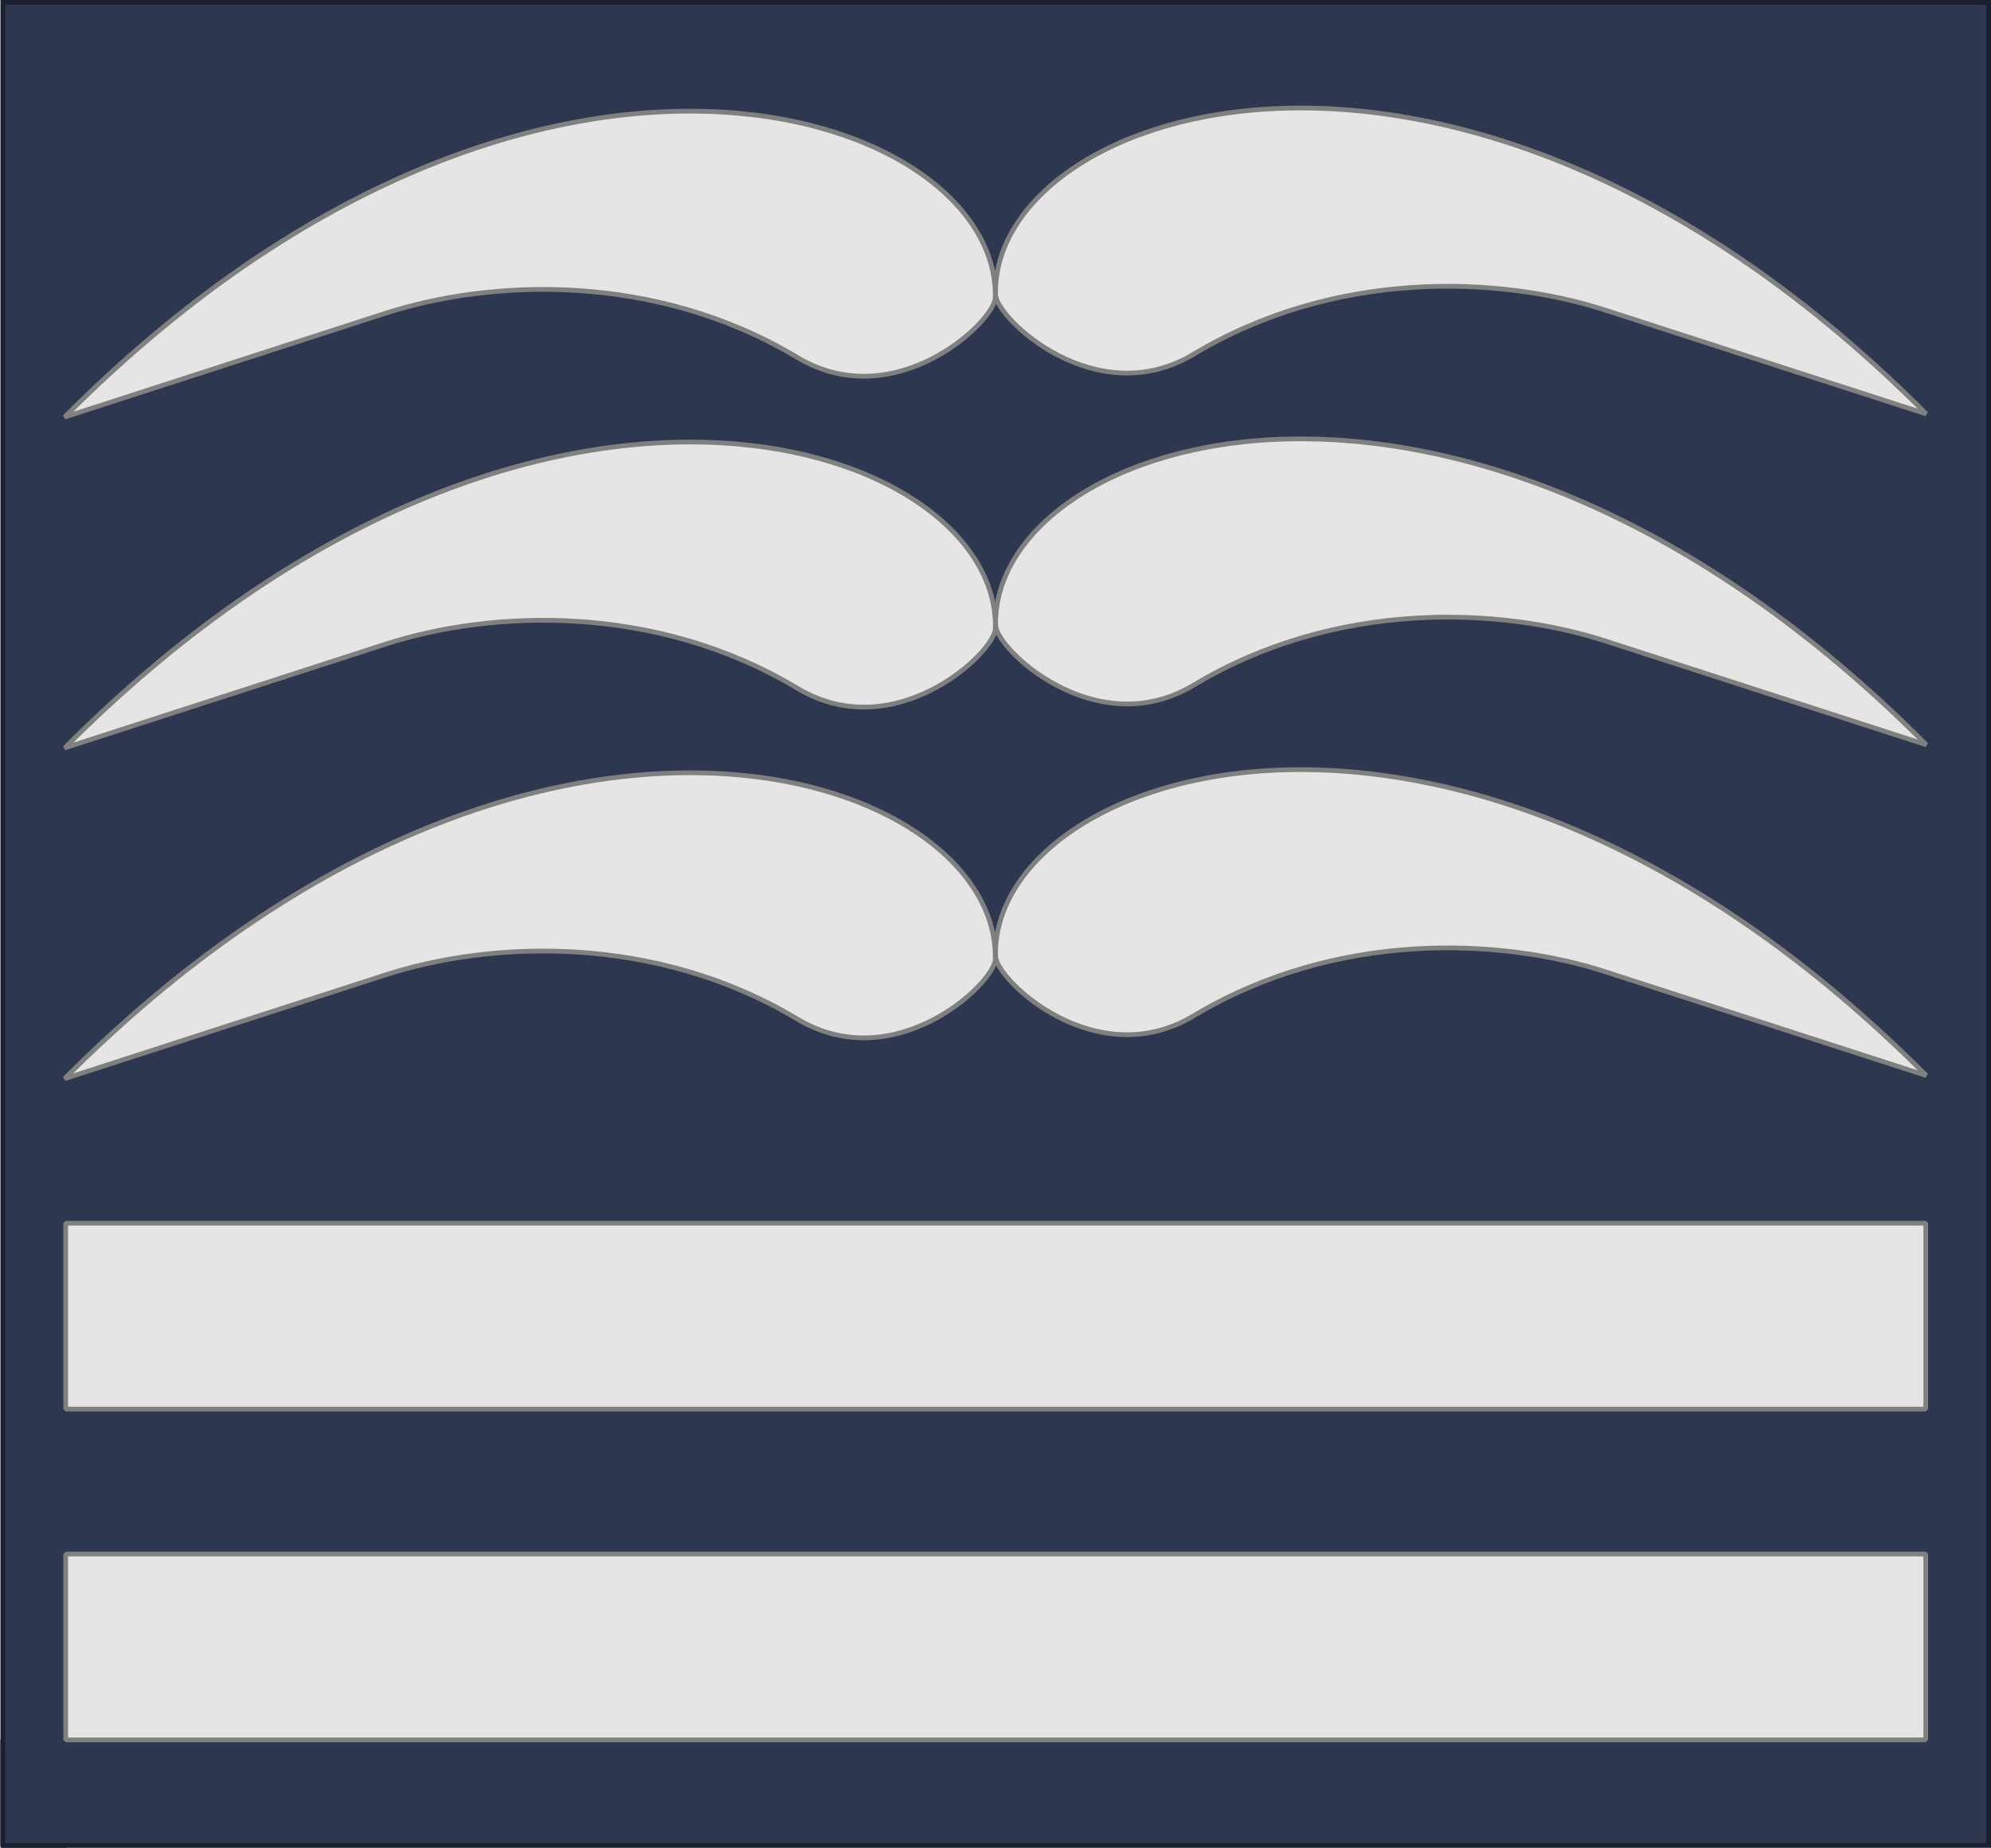
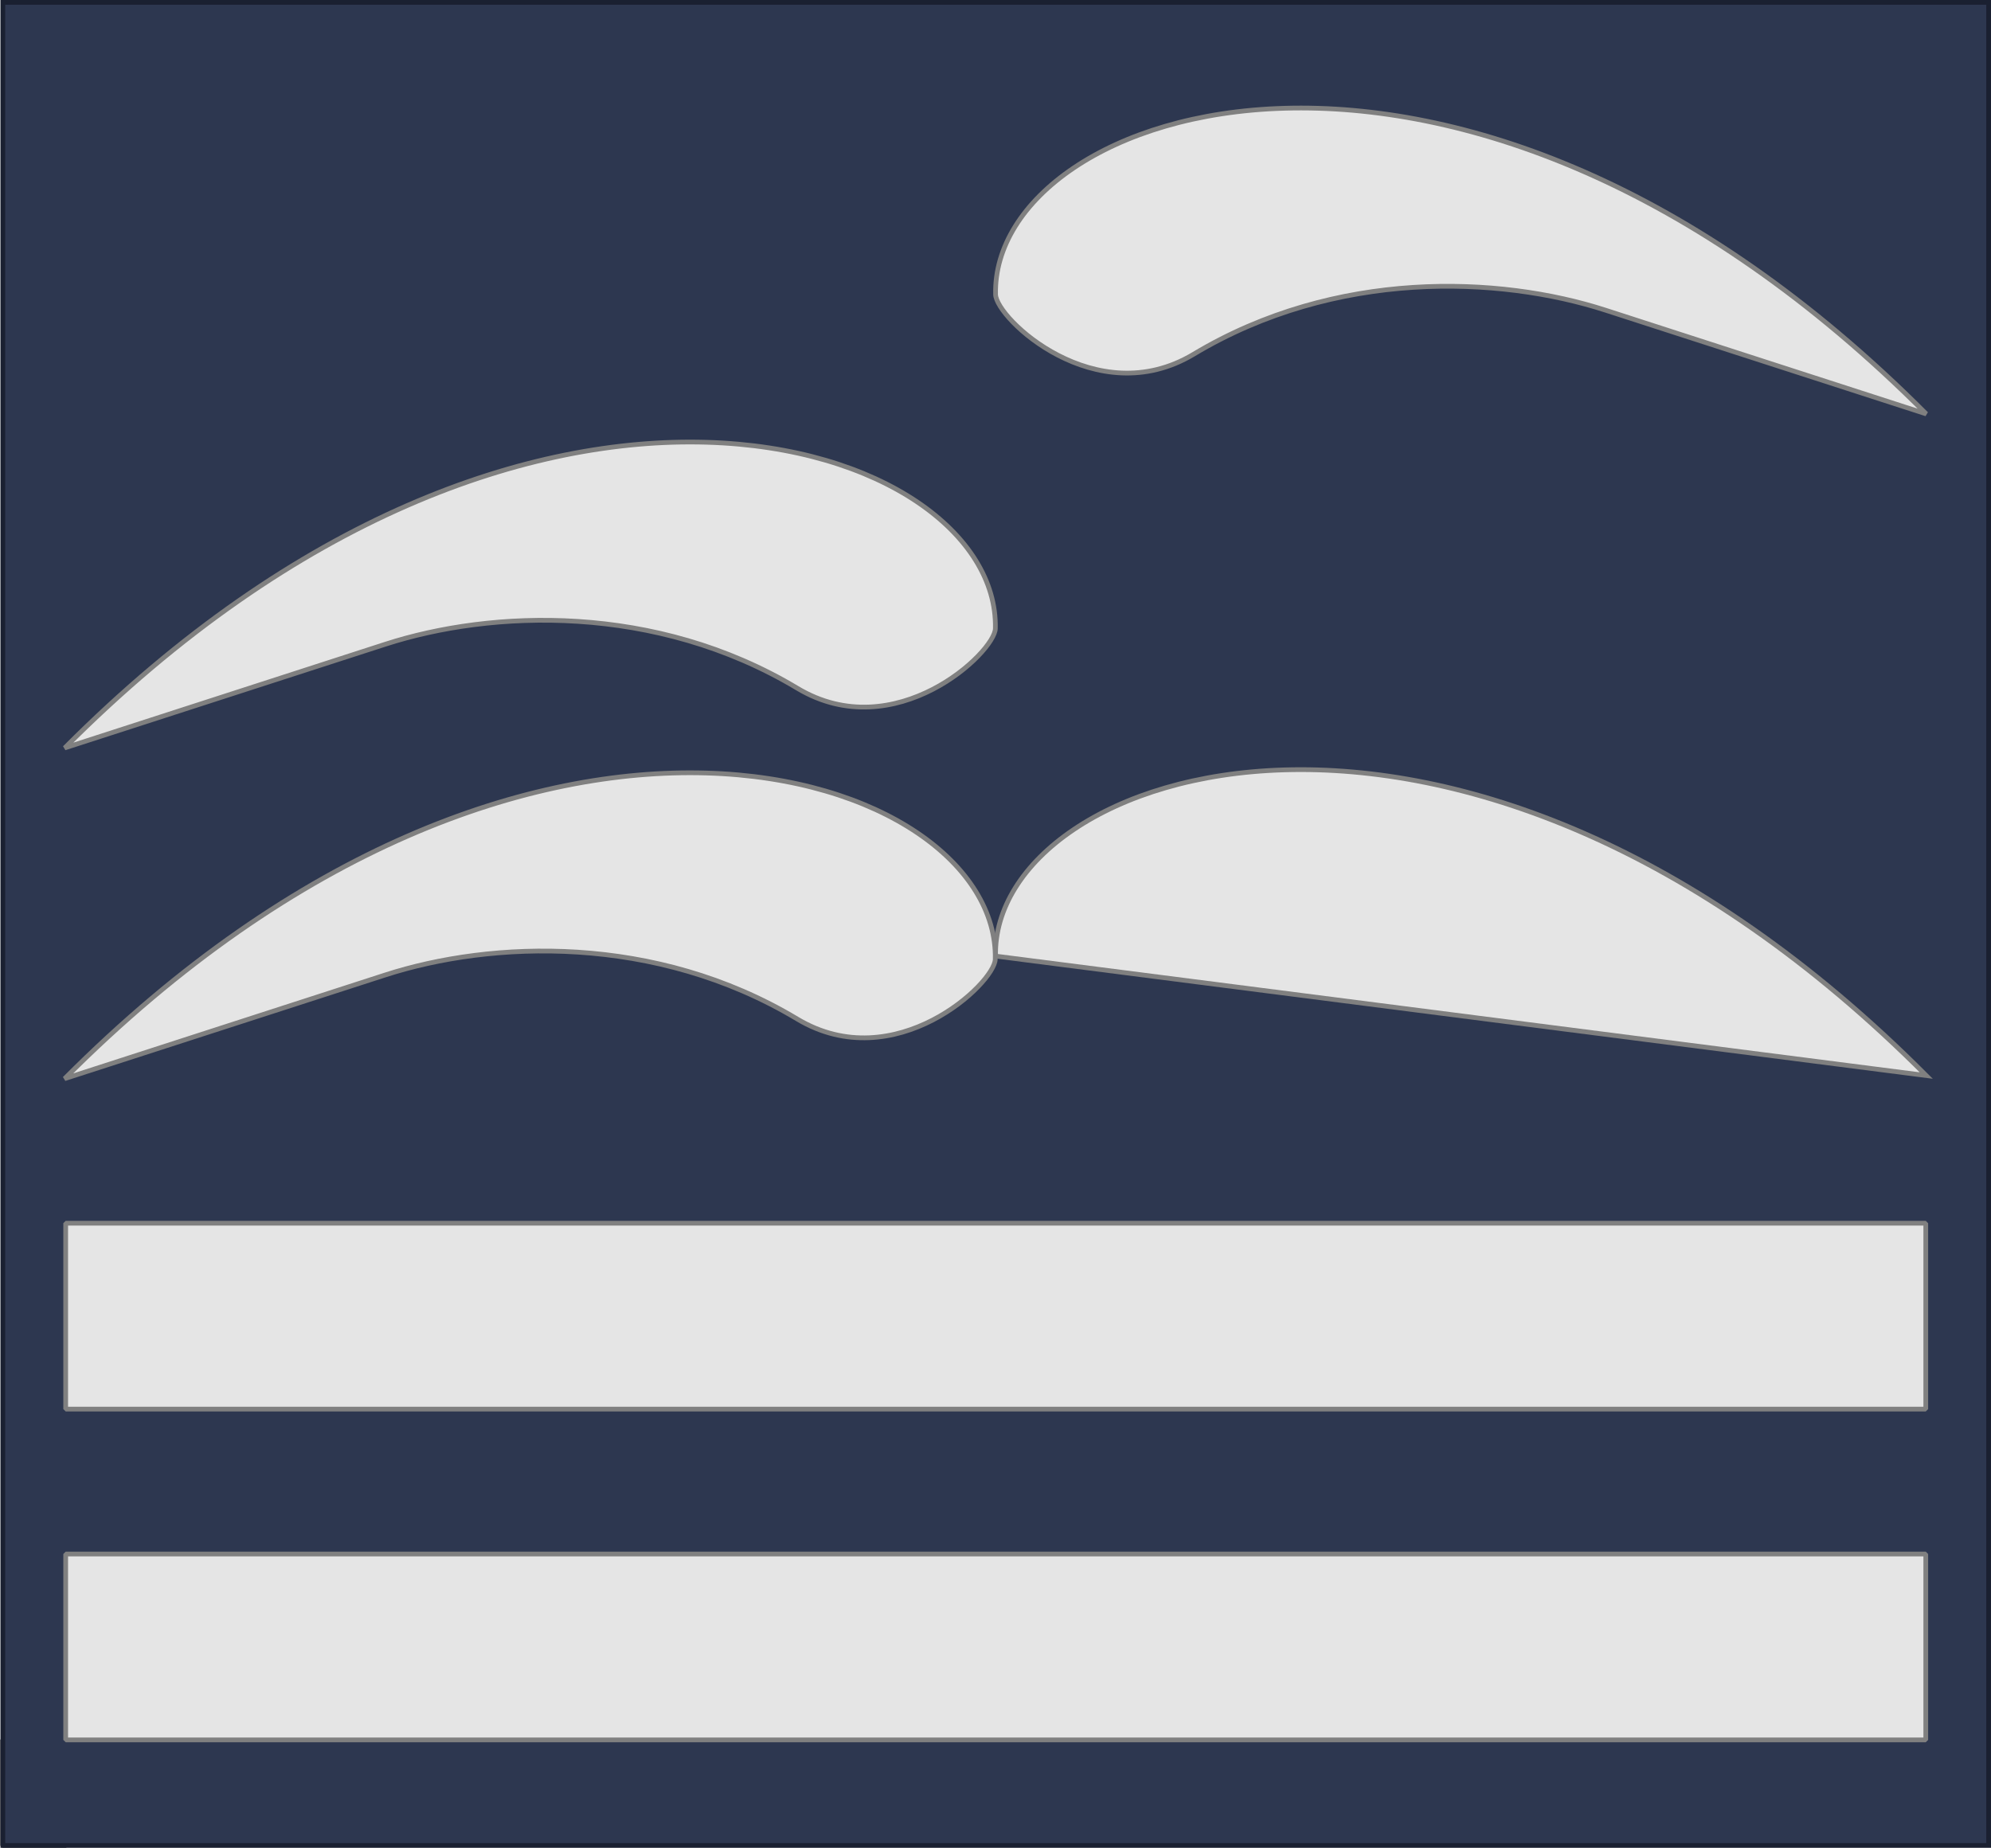
<svg xmlns="http://www.w3.org/2000/svg" xmlns:ns1="http://sodipodi.sourceforge.net/DTD/sodipodi-0.dtd" xmlns:ns2="http://www.inkscape.org/namespaces/inkscape" xmlns:xlink="http://www.w3.org/1999/xlink" version="1.0" width="210.599" height="195.548" id="svg2" style="display:inline" ns1:docname="Luftwaffe flightsuit Oberst.svg" ns2:version="0.92.1 r15371">
  <ns1:namedview pagecolor="#ffffff" bordercolor="#666666" borderopacity="1" objecttolerance="10" gridtolerance="10" guidetolerance="10" ns2:pageopacity="0" ns2:pageshadow="2" ns2:window-width="1366" ns2:window-height="705" id="namedview45" showgrid="false" ns2:snap-bbox="true" ns2:snap-bbox-edge-midpoints="false" ns2:snap-bbox-midpoints="true" ns2:zoom="1.4523077" ns2:cx="103.17938" ns2:cy="43.370651" ns2:window-x="-8" ns2:window-y="-8" ns2:window-maximized="1" ns2:current-layer="svg2" showguides="true" />
  <defs id="defs7">
    <linearGradient id="linearGradient3715">
      <stop id="stop3717" style="stop-color:#ffcc00;stop-opacity:1" offset="0" />
      <stop id="stop3719" style="stop-color:#ffcc00;stop-opacity:0" offset="1" />
    </linearGradient>
    <linearGradient id="linearGradient3705">
      <stop id="stop3707" style="stop-color:#ffcc00;stop-opacity:1" offset="0" />
      <stop id="stop3709" style="stop-color:#ffcc00;stop-opacity:0" offset="1" />
    </linearGradient>
    <linearGradient id="linearGradient3613">
      <stop id="stop3615" style="stop-color:#c8c8c8;stop-opacity:0.251" offset="0" />
      <stop id="stop3653" style="stop-color:#000000;stop-opacity:0" offset="0.3" />
      <stop id="stop3617" style="stop-color:#000000;stop-opacity:0" offset="1" />
    </linearGradient>
    <linearGradient x1="2.404451e-008" y1="150" x2="85" y2="150" id="linearGradient3651" xlink:href="#linearGradient3613" gradientUnits="userSpaceOnUse" spreadMethod="reflect" />
    <linearGradient x1="123.144" y1="262.808" x2="85" y2="150" id="linearGradient3659" xlink:href="#linearGradient3613" gradientUnits="userSpaceOnUse" spreadMethod="reflect" />
    <linearGradient x1="123.144" y1="262.808" x2="85" y2="150" id="linearGradient3657" xlink:href="#linearGradient3613" gradientUnits="userSpaceOnUse" gradientTransform="matrix(-1,0,0,1,370,0)" spreadMethod="reflect" />
    <linearGradient x1="2.404451e-008" y1="150" x2="85" y2="150" id="linearGradient3660" xlink:href="#linearGradient3613" gradientUnits="userSpaceOnUse" gradientTransform="matrix(-1,0,0,1,370,0)" spreadMethod="reflect" />
    <filter id="filter4416-1" style="color-interpolation-filters:sRGB">
      <feGaussianBlur id="feGaussianBlur4418-5" stdDeviation="0.626" />
    </filter>
    <filter id="filter4416-2" style="color-interpolation-filters:sRGB">
      <feGaussianBlur id="feGaussianBlur4418-2" stdDeviation="0.626" />
    </filter>
    <filter id="filter4804-5-9" style="color-interpolation-filters:sRGB">
      <feGaussianBlur id="feGaussianBlur4806-7-5" stdDeviation="1.261" />
    </filter>
    <filter id="filter5510" style="color-interpolation-filters:sRGB">
      <feGaussianBlur id="feGaussianBlur5512" stdDeviation="0.878" />
    </filter>
    <linearGradient x1="123.144" y1="262.808" x2="85" y2="150" id="linearGradient4009" xlink:href="#linearGradient3613" gradientUnits="userSpaceOnUse" gradientTransform="matrix(1.618,0.513,-0.583,1.425,138.586,-103.494)" spreadMethod="reflect" />
    <linearGradient x1="2.404451e-008" y1="150" x2="85" y2="150" id="linearGradient4011" xlink:href="#linearGradient3613" gradientUnits="userSpaceOnUse" gradientTransform="matrix(2.353,0.025,-0.043,1.386,542.014,4.921)" spreadMethod="reflect" />
    <linearGradient id="linearGradient3814">
      <stop id="stop3816" offset="0" style="stop-color:#000000;stop-opacity:1;" />
      <stop style="stop-color:#6c6c6c;stop-opacity:1;" offset="0.63" id="stop3826" />
      <stop style="stop-color:#e6e6e6;stop-opacity:1;" offset="0.798" id="stop3824" />
      <stop id="stop3818" offset="1" style="stop-color:#666666;stop-opacity:1;" />
    </linearGradient>
    <linearGradient id="linearGradient3806">
      <stop id="stop3808" offset="0" style="stop-color:#6a6a6a;stop-opacity:1;" />
      <stop id="stop3810" offset="1" style="stop-color:#e6e6e6;stop-opacity:1;" />
    </linearGradient>
    <style id="style6" type="text/css" />
    <mask id="id1">
      <linearGradient gradientUnits="userSpaceOnUse" id="id2" y2="107.504" x2="106.409" y1="105.833" x1="180.092">
        <stop offset="0" style="stop-color:#ffffff;stop-opacity:1" id="stop13" />
        <stop offset="1" style="stop-color:#ffffff;stop-opacity:0" id="stop15" />
      </linearGradient>
      <rect style="fill:url(#id2) #000000" id="rect17" y="61.617" x="12.625" height="90.103" width="261.251" />
    </mask>
    <style type="text/css" id="style6-5" />
    <mask id="id1-8">
      <linearGradient x1="180.092" y1="105.833" x2="106.409" y2="107.504" id="id2-8" gradientUnits="userSpaceOnUse">
        <stop id="stop13-2" style="stop-color:#ffffff;stop-opacity:1" offset="0" />
        <stop id="stop15-4" style="stop-color:#ffffff;stop-opacity:0" offset="1" />
      </linearGradient>
      <rect width="261.251" height="90.103" x="12.625" y="61.617" id="rect17-5" style="fill:url(#id2-8)" />
    </mask>
    <linearGradient y2="91.904" x2="152.735" y1="113.066" x1="150.091" gradientTransform="matrix(-1,0,0,1,195.2,0)" gradientUnits="userSpaceOnUse" id="linearGradient4009-1" xlink:href="#linearGradient3806" ns2:collect="always" />
    <linearGradient y2="130.983" x2="109.706" y1="149.695" x1="92.067" gradientTransform="matrix(-1,0,0,1,195.2,0)" gradientUnits="userSpaceOnUse" id="linearGradient4011-8" xlink:href="#linearGradient3806" ns2:collect="always" />
    <linearGradient y2="107.052" x2="140.128" y1="125.695" x1="128.542" gradientTransform="matrix(-1,0,0,1,195.2,0)" gradientUnits="userSpaceOnUse" id="linearGradient4013" xlink:href="#linearGradient3806" ns2:collect="always" />
    <linearGradient y2="126.178" x2="125.973" y1="144.579" x1="103.224" gradientTransform="matrix(-1,0,0,1,195.2,0)" gradientUnits="userSpaceOnUse" id="linearGradient4015" xlink:href="#linearGradient3806" ns2:collect="always" />
    <linearGradient y2="118.656" x2="133.424" y1="137.492" x1="118.373" gradientTransform="matrix(-1,0,0,1,195.2,0)" gradientUnits="userSpaceOnUse" id="linearGradient4017" xlink:href="#linearGradient3806" ns2:collect="always" />
    <linearGradient y2="84.28" x2="130.012" y1="96.997" x1="133.419" gradientTransform="matrix(-1,0,0,1,195.2,0)" gradientUnits="userSpaceOnUse" id="linearGradient4019" xlink:href="#linearGradient3806" ns2:collect="always" />
    <linearGradient y2="66.859" x2="97.017" y1="94.373" x1="109.706" gradientTransform="matrix(-1,0,0,1,195.2,0)" gradientUnits="userSpaceOnUse" id="linearGradient4021" xlink:href="#linearGradient3806" ns2:collect="always" />
    <linearGradient y2="76.881" x2="124.764" y1="88.475" x1="129.356" gradientTransform="matrix(-1,0,0,1,195.2,0)" gradientUnits="userSpaceOnUse" id="linearGradient4023" xlink:href="#linearGradient3806" ns2:collect="always" />
    <linearGradient y2="64.271" x2="111.661" y1="101.492" x1="119.887" gradientTransform="matrix(-1,0,0,1,195.2,0)" gradientUnits="userSpaceOnUse" id="linearGradient4025" xlink:href="#linearGradient3806" ns2:collect="always" />
    <linearGradient y2="91.904" x2="152.735" y1="113.066" x1="150.091" gradientUnits="userSpaceOnUse" id="linearGradient4027" xlink:href="#linearGradient3806" ns2:collect="always" />
    <linearGradient y2="135.864" x2="97.6" y1="202.373" x1="97.6" gradientUnits="userSpaceOnUse" id="linearGradient4029" xlink:href="#linearGradient3806" ns2:collect="always" />
    <linearGradient y2="40.783" x2="98.441" y1="134.237" x1="97.6" gradientUnits="userSpaceOnUse" id="linearGradient4031" xlink:href="#linearGradient3806" ns2:collect="always" />
    <linearGradient y2="130.983" x2="109.706" y1="149.695" x1="92.067" gradientUnits="userSpaceOnUse" id="linearGradient4033" xlink:href="#linearGradient3806" ns2:collect="always" />
    <linearGradient y2="107.052" x2="140.128" y1="125.695" x1="128.542" gradientUnits="userSpaceOnUse" id="linearGradient4035" xlink:href="#linearGradient3806" ns2:collect="always" />
    <linearGradient y2="126.178" x2="125.973" y1="144.579" x1="103.224" gradientUnits="userSpaceOnUse" id="linearGradient4037" xlink:href="#linearGradient3806" ns2:collect="always" />
    <linearGradient y2="118.656" x2="133.424" y1="137.492" x1="118.373" gradientUnits="userSpaceOnUse" id="linearGradient4039" xlink:href="#linearGradient3806" ns2:collect="always" />
    <radialGradient r="11.489" fy="95.498" fx="113.616" cy="95.498" cx="113.616" gradientUnits="userSpaceOnUse" id="radialGradient4049" xlink:href="#linearGradient3814" ns2:collect="always" />
    <filter style="color-interpolation-filters:sRGB" id="filter4416-1-3">
      <feGaussianBlur stdDeviation="0.626" id="feGaussianBlur4418-5-4" />
    </filter>
    <filter style="color-interpolation-filters:sRGB" id="filter4416-2-0">
      <feGaussianBlur stdDeviation="0.626" id="feGaussianBlur4418-2-2" />
    </filter>
    <filter style="color-interpolation-filters:sRGB" id="filter4804-5-9-8">
      <feGaussianBlur stdDeviation="1.261" id="feGaussianBlur4806-7-5-9" />
    </filter>
    <filter style="color-interpolation-filters:sRGB" id="filter5510-3">
      <feGaussianBlur stdDeviation="0.878" id="feGaussianBlur5512-3" />
    </filter>
    <style type="text/css" id="style6-9" />
    <mask id="id1-7">
      <linearGradient x1="180.092" y1="105.833" x2="106.409" y2="107.504" id="linearGradient4702" gradientUnits="userSpaceOnUse">
        <stop id="stop13-5" style="stop-color:#ffffff;stop-opacity:1" offset="0" />
        <stop id="stop15-3" style="stop-color:#ffffff;stop-opacity:0" offset="1" />
      </linearGradient>
      <rect width="261.251" height="90.103" x="12.625" y="61.617" id="rect17-2" style="fill:url(#id2) #000000" />
    </mask>
    <style id="style6-5-5" type="text/css" />
    <mask id="id1-8-4">
      <linearGradient gradientUnits="userSpaceOnUse" id="linearGradient4709" y2="107.504" x2="106.409" y1="105.833" x1="180.092">
        <stop offset="0" style="stop-color:#ffffff;stop-opacity:1" id="stop13-2-0" />
        <stop offset="1" style="stop-color:#ffffff;stop-opacity:0" id="stop15-4-8" />
      </linearGradient>
      <rect style="fill:url(#id2-8)" id="rect17-5-9" y="61.617" x="12.625" height="90.103" width="261.251" />
    </mask>
    <radialGradient ns2:collect="always" xlink:href="#linearGradient3814" id="radialGradient4049-2" gradientUnits="userSpaceOnUse" cx="113.616" cy="95.498" fx="113.616" fy="95.498" r="11.489" />
  </defs>
  <rect style="display:inline;opacity:1;fill:#e5e5e5;fill-opacity:1;fill-rule:evenodd;stroke:#808080;stroke-width:0.596;stroke-linecap:butt;stroke-linejoin:bevel;stroke-miterlimit:4;stroke-dasharray:none;stroke-dashoffset:0;stroke-opacity:1;paint-order:normal" id="rect4559-5" width="6.65" height="11.167" x="0.298" y="184.083" />
  <rect width="210.051" height="195" x="0.298" y="0.25" id="rect3769" style="fill:#2d3750;fill-opacity:1;fill-rule:nonzero;stroke:#1a2031;stroke-width:0.5;stroke-miterlimit:4;stroke-dasharray:none;stroke-opacity:1" />
  <path ns2:connector-curvature="0" d="" id="path4639" style="fill:#1af2f7;fill-opacity:1;stroke:#ded626;stroke-width:1.048;stroke-linecap:round;stroke-linejoin:miter;stroke-miterlimit:4;stroke-dasharray:none;stroke-dashoffset:0;stroke-opacity:0.552" />
  <g transform="matrix(0.483,0,0,0.483,127.223,70.226)" id="g3735" style="fill:#e5e5e5;fill-opacity:1;stroke:#808080;stroke-width:1.036;stroke-miterlimit:4;stroke-dasharray:none;stroke-opacity:1">
    <path d="M -249.258,90.89 C -147.227,-11.544 -44.508,23.492 -45.445,64.725 -45.564,69.989 -67.439,90.646 -88.824,77.807 -119.916,59.142 -155.797,60.652 -179.025,68.167 Z" id="path3737" style="fill:#e5e5e5;fill-opacity:1;stroke:#808080;stroke-width:1.036;stroke-linecap:butt;stroke-linejoin:miter;stroke-miterlimit:4;stroke-dasharray:none;stroke-opacity:1" ns2:connector-curvature="0" />
-     <path d="M 158.441,90.201 C 56.41,-12.232 -46.309,22.804 -45.373,64.036 c 0.12,5.264 21.994,25.921 43.379,13.083 31.092,-18.665 66.973,-17.155 90.201,-9.64 z" id="path3739" style="fill:#e5e5e5;fill-opacity:1;stroke:#808080;stroke-width:1.036;stroke-linecap:butt;stroke-linejoin:miter;stroke-miterlimit:4;stroke-dasharray:none;stroke-opacity:1" ns2:connector-curvature="0" />
+     <path d="M 158.441,90.201 C 56.41,-12.232 -46.309,22.804 -45.373,64.036 z" id="path3739" style="fill:#e5e5e5;fill-opacity:1;stroke:#808080;stroke-width:1.036;stroke-linecap:butt;stroke-linejoin:miter;stroke-miterlimit:4;stroke-dasharray:none;stroke-opacity:1" ns2:connector-curvature="0" />
  </g>
  <rect style="display:inline;opacity:1;fill:#e5e5e5;fill-opacity:1;fill-rule:evenodd;stroke:#808080;stroke-width:0.5;stroke-linecap:butt;stroke-linejoin:bevel;stroke-miterlimit:4;stroke-dasharray:none;stroke-dashoffset:0;stroke-opacity:1;paint-order:normal" id="rect5063" width="196.752" height="19.668" x="6.947" y="129.415" />
  <g transform="matrix(0.483,0,0,0.483,127.223,0.226)" id="g3731" style="fill:#e5e5e5;fill-opacity:1;stroke:#808080;stroke-width:1.036;stroke-miterlimit:4;stroke-dasharray:none;stroke-opacity:1">
-     <path d="M -249.258,90.89 C -147.227,-11.544 -44.508,23.492 -45.445,64.725 -45.564,69.989 -67.439,90.646 -88.824,77.807 -119.916,59.142 -155.797,60.652 -179.025,68.167 Z" id="path3725" style="fill:#e5e5e5;fill-opacity:1;stroke:#808080;stroke-width:1.036;stroke-linecap:butt;stroke-linejoin:miter;stroke-miterlimit:4;stroke-dasharray:none;stroke-opacity:1" ns2:connector-curvature="0" />
    <path d="M 158.441,90.201 C 56.41,-12.232 -46.309,22.804 -45.373,64.036 c 0.12,5.264 21.994,25.921 43.379,13.083 31.092,-18.665 66.973,-17.155 90.201,-9.64 z" id="path3729" style="fill:#e5e5e5;fill-opacity:1;stroke:#808080;stroke-width:1.036;stroke-linecap:butt;stroke-linejoin:miter;stroke-miterlimit:4;stroke-dasharray:none;stroke-opacity:1" ns2:connector-curvature="0" />
  </g>
  <g transform="matrix(0.483,0,0,0.483,127.235,35.232)" id="g3731-5" style="display:inline;fill:#e5e5e5;fill-opacity:1;stroke:#808080;stroke-width:1.036;stroke-miterlimit:4;stroke-dasharray:none;stroke-opacity:1">
    <path d="M -249.258,90.89 C -147.227,-11.544 -44.508,23.492 -45.445,64.725 -45.564,69.989 -67.439,90.646 -88.824,77.807 -119.916,59.142 -155.797,60.652 -179.025,68.167 Z" id="path3725-8" style="fill:#e5e5e5;fill-opacity:1;stroke:#808080;stroke-width:1.036;stroke-linecap:butt;stroke-linejoin:miter;stroke-miterlimit:4;stroke-dasharray:none;stroke-opacity:1" ns2:connector-curvature="0" />
-     <path d="M 158.441,90.201 C 56.41,-12.232 -46.309,22.804 -45.373,64.036 c 0.12,5.264 21.994,25.921 43.379,13.083 31.092,-18.665 66.973,-17.155 90.201,-9.64 z" id="path3729-8" style="fill:#e5e5e5;fill-opacity:1;stroke:#808080;stroke-width:1.036;stroke-linecap:butt;stroke-linejoin:miter;stroke-miterlimit:4;stroke-dasharray:none;stroke-opacity:1" ns2:connector-curvature="0" />
  </g>
  <rect style="display:inline;opacity:1;fill:#e5e5e5;fill-opacity:1;fill-rule:evenodd;stroke:#808080;stroke-width:0.5;stroke-linecap:butt;stroke-linejoin:bevel;stroke-miterlimit:4;stroke-dasharray:none;stroke-dashoffset:0;stroke-opacity:1;paint-order:normal" id="rect5063-7" width="196.752" height="19.668" x="6.947" y="164.415" />
</svg>